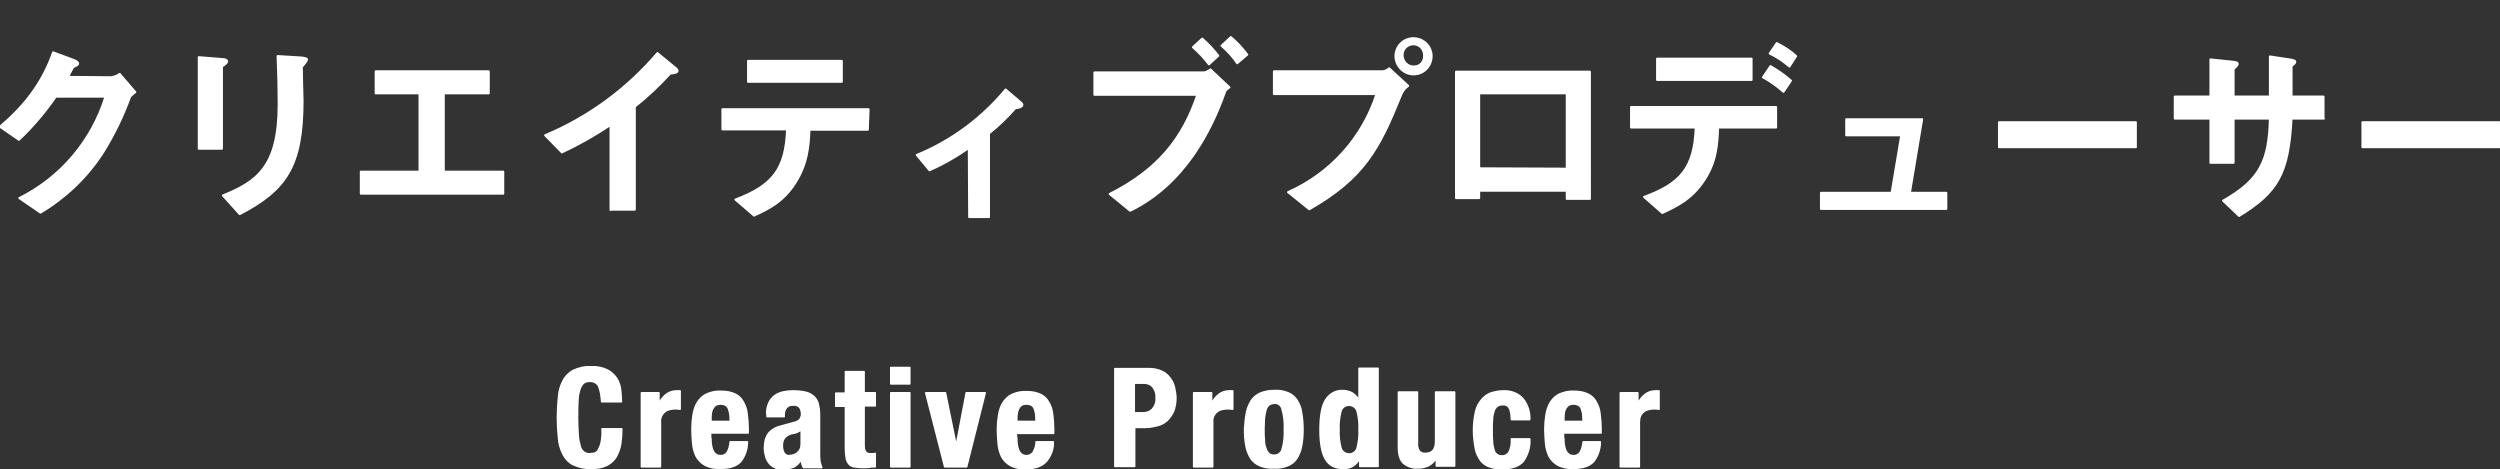
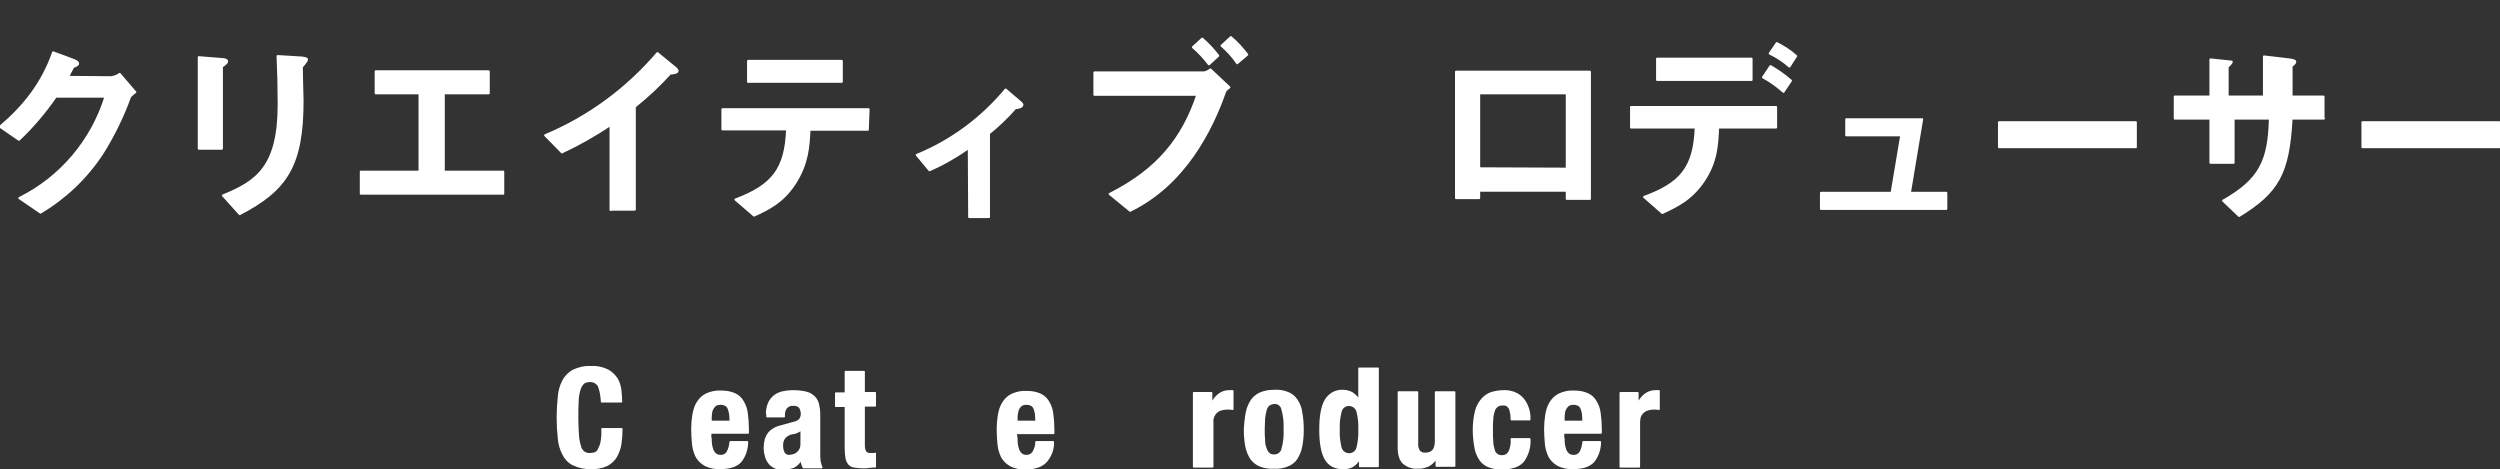
<svg xmlns="http://www.w3.org/2000/svg" version="1.1" id="レイヤー_1" x="0px" y="0px" viewBox="0 0 672.7 126.2" style="enable-background:new 0 0 672.7 126.2;" xml:space="preserve">
  <rect x="0" y="0" width="672.7" height="126.2" fill="#333333" stroke="none" />
  <style type="text/css">
	.st0{fill:#FFFFFF;stroke:#FFFFFF;stroke-width:0.57;stroke-linecap:round;stroke-linejoin:round;stroke-miterlimit:4;}
	.st1{fill:#FFFFFF;stroke:#FFFFFF;stroke-width:0.43;stroke-linecap:round;stroke-linejoin:round;stroke-miterlimit:4;}
</style>
  <g id="レイヤー_2_00000167394778263277920510000016971903931146769043_">
    <g id="レイヤー_1-2">
      <path class="st0" d="M29.9,20.8c0.8-0.1,1.6-0.4,2.3-0.9l4.2,4.9c-0.5,0.3-1,0.8-1.4,1.2c-1.9,5.3-4.4,10.4-7.4,15.2    c-4.3,6.6-10,12-16.7,16l-5.7-3.9C16.3,47.8,24.7,37.9,28.4,26H15c-2.9,4.2-6.2,8.1-9.9,11.6L0,34.1c6.5-5.5,11.4-11.7,14.3-20    l5.4,2c0.8,0.3,1.3,0.6,1.3,1s-0.7,0.7-1.3,0.9c-0.5,0.9-1.2,2.3-1.4,2.7L29.9,20.8z" />
      <path class="st0" d="M53.5,15.4l6.2,0.5c0.7,0,1.4,0.2,1.4,0.6s-0.5,0.8-1.4,1.4V40h-6.2V15.4z M60,52.6    C69.1,48.9,75,44.9,75,28.1c0-4.3-0.1-8.6-0.3-13l6.6,0.4c0.6,0.1,1.3,0.2,1.3,0.5s-0.5,1-1.4,2c0,1.8,0.1,4.7,0.2,9.1    c0,17.6-4.4,24-16.9,30.5L60,52.6z" />
      <path class="st0" d="M119.5,46.2h15.9v5.9H97.1v-5.9h15.8V25.1h-11.8v-5.9h30.4v5.9h-12.1V46.2z" />
      <path class="st0" d="M164.3,56.5V33.6c-4.2,2.8-8.6,5.3-13.1,7.4l-4.5-4.6c11.7-4.9,22-12.5,30.2-22.1l4.5,3.7    c0.4,0.3,0.9,0.7,0.9,1.1s-0.8,0.6-2,0.7c-2.9,3.2-6.1,6.2-9.5,8.9v27.7H164.3z" />
      <path class="st0" d="M233.5,34.9h-15.7c-0.2,4.5-0.5,9.1-3.8,14.3s-7.4,7.1-11.1,8.8l-5-4.3c10.1-3.8,13.5-8.3,13.9-18.9h-17.4    v-5.4h39.3L233.5,34.9z M226.5,16.4V22h-25.2v-5.6L226.5,16.4z" />
      <path class="st0" d="M260.7,39.8c-3.3,2.3-6.9,4.4-10.6,6l-3.4-4.1c9.3-3.8,17.5-9.9,23.9-17.6l4.1,3.5c0.2,0.2,0.4,0.4,0.4,0.6    c0,0.7-1.6,0.9-1.9,0.9c-2.2,2.5-4.6,4.8-7.1,6.8v22.5h-5.3L260.7,39.8z" />
      <path class="st0" d="M294.6,19.5H324c0.6-0.1,1.2-0.4,1.7-0.8l5.1,4.8c-0.4,0.3-0.8,0.6-1.1,1c-3.7,10.6-11,25.1-25.6,32.2    l-5.5-4.5c13.1-6.6,19.7-15.1,23.6-26.7h-27.7V19.5z M325.3,17.3c-1.3-1.7-2.7-3.2-4.3-4.6l2.5-2.3c1.6,1.4,3,2.9,4.3,4.6    L325.3,17.3z M332.9,17c-1.2-1.8-2.6-3.3-4.2-4.7l2.5-2.3c1.7,1.4,3.1,3,4.4,4.7L332.9,17z" />
-       <path class="st0" d="M342.8,19.2h29.3c0.6-0.1,1.3-0.4,1.7-0.8l5.1,4.7c-1,0.7-1.7,1.7-2.1,2.9c-5.7,14.1-9.8,21.9-24.5,30.3    l-5.7-4.6c11.3-5,20-14.6,23.8-26.4h-27.6V19.2z M375.5,15c0.1-2.7,2.3-4.8,5-4.7s4.8,2.3,4.7,5c-0.1,2.6-2.2,4.7-4.8,4.7    C377.7,20,375.5,17.8,375.5,15C375.5,15,375.5,15,375.5,15z M383.2,15c0.1-1.6-1.1-3-2.7-3.1s-3,1.1-3.1,2.7c0,0.1,0,0.2,0,0.3    c0,1.6,1.3,3,2.9,3C382,18,383.3,16.7,383.2,15C383.2,15,383.2,15,383.2,15z" />
      <path class="st0" d="M427.8,53.5h-6.2v-2.2H398v2h-6.2v-34h36L427.8,53.5z M421.6,45.4V25.1H398v20.2L421.6,45.4z" />
      <path class="st0" d="M477.9,34.3h-15.6c-0.2,4.6-0.4,9.2-3.8,14.3c-3.4,5.1-7.4,6.9-11.2,8.7l-4.9-4.3c9.8-3.6,13.5-7.8,13.9-18.7    h-17.4v-5.5h39L477.9,34.3z M471.3,15.8v5.7h-25.4v-5.7H471.3z M476.4,17.8c1.9,1.1,3.8,2.4,5.5,3.9l-2,3    c-1.7-1.5-3.5-2.8-5.5-3.9L476.4,17.8z M478.1,11.6c1.9,1,3.7,2.1,5.2,3.5l-1.8,2.8c-1.6-1.4-3.4-2.6-5.3-3.5L478.1,11.6z" />
      <path class="st0" d="M513.9,51.9h9.8v4.3H490v-4.3h19l2.6-15.5h-14.8v-4.3h20.4L513.9,51.9z" />
      <path class="st0" d="M574.7,39.6h-36.8v-6.7h36.8L574.7,39.6z" />
-       <path class="st0" d="M625.3,31.9h-8.7c-0.8,14.9-3.7,19.8-14.1,26.2l-4.3-4.1c10.1-5.7,12.3-10.9,12.6-22.1h-9.8v11.9h-6.2V31.9    h-9.6V26h9.6V16l5.7,0.6c1.1,0.1,1.6,0.2,1.6,0.6c0,0.4-0.6,0.9-1.1,1.4V26h9.8c0-6.8,0-8.5,0-10.8L616,16    c0.9,0.1,1.6,0.3,1.6,0.6c0,0.4-0.4,0.7-1,1.2c0,1.8,0,6.8,0,8.2h8.6V31.9z" />
+       <path class="st0" d="M625.3,31.9h-8.7c-0.8,14.9-3.7,19.8-14.1,26.2l-4.3-4.1c10.1-5.7,12.3-10.9,12.6-22.1h-9.8v11.9h-6.2V31.9    h-9.6V26h9.6V16l5.7,0.6c0,0.4-0.6,0.9-1.1,1.4V26h9.8c0-6.8,0-8.5,0-10.8L616,16    c0.9,0.1,1.6,0.3,1.6,0.6c0,0.4-0.4,0.7-1,1.2c0,1.8,0,6.8,0,8.2h8.6V31.9z" />
      <path class="st0" d="M672.5,39.6h-36.8v-6.7h36.8V39.6z" />
      <path class="st1" d="M161.1,103.9c-0.5-0.9-1.5-1.4-2.5-1.3c-0.6,0-1.2,0.2-1.6,0.5c-0.5,0.5-0.8,1.1-1,1.7    c-0.3,1-0.5,2.1-0.5,3.1c-0.1,1.3-0.1,2.9-0.1,4.8c0,1.6,0.1,3.2,0.2,4.8c0.1,1,0.3,1.9,0.6,2.9c0.2,0.6,0.6,1,1.1,1.4    c0.5,0.2,1,0.4,1.5,0.3c0.5,0,0.9-0.1,1.3-0.2c0.5-0.2,0.8-0.6,1-1c0.3-0.6,0.6-1.3,0.7-2c0.2-1.1,0.3-2.3,0.2-3.5h5.3    c0,1.4-0.1,2.7-0.3,4.1c-0.2,1.2-0.6,2.3-1.2,3.4c-0.6,1-1.5,1.8-2.5,2.3c-1.3,0.6-2.8,0.9-4.3,0.8c-1.6,0.1-3.3-0.3-4.8-1    c-1.2-0.6-2.1-1.6-2.7-2.8c-0.7-1.4-1.1-2.8-1.2-4.3c-0.4-3.7-0.4-7.4,0-11.1c0.1-1.5,0.5-3,1.2-4.3c0.6-1.2,1.6-2.2,2.7-2.8    c1.5-0.7,3.1-1.1,4.8-1c1.6-0.1,3.1,0.2,4.5,0.9c1,0.5,1.9,1.4,2.5,2.3c0.5,0.9,0.9,2,1,3.1c0.1,1,0.2,2.1,0.2,3.1h-5.3    C161.8,106.6,161.6,105.2,161.1,103.9z" />
-       <path class="st1" d="M177.3,105.7v2.7h0.1c0.5-0.9,1.1-1.7,1.9-2.3c0.8-0.6,1.7-0.9,2.7-0.9h0.5h0.5v4.9l-0.8-0.1h-0.8    c-0.4,0-0.9,0.1-1.3,0.2c-0.4,0.1-0.9,0.3-1.2,0.6c-0.4,0.3-0.7,0.7-0.9,1.1c-0.2,0.5-0.4,1.1-0.3,1.7v12h-5.1v-19.9H177.3z" />
      <path class="st1" d="M191.3,118c0,0.6,0,1.2,0.1,1.7c0.1,0.5,0.2,1,0.4,1.5c0.2,0.4,0.4,0.7,0.8,1c0.3,0.3,0.8,0.4,1.2,0.4    c0.8,0.1,1.5-0.3,1.9-0.9c0.5-0.9,0.7-1.8,0.8-2.8h4.6c0,1.9-0.6,3.8-1.8,5.3c-1.1,1.2-2.9,1.8-5.4,1.8c-1.5,0.1-3-0.2-4.3-0.9    c-1-0.6-1.8-1.4-2.3-2.4c-0.5-1.1-0.8-2.2-0.9-3.4c-0.1-1.3-0.2-2.5-0.2-3.8c0-1.3,0.1-2.6,0.3-3.8c0.2-1.2,0.5-2.3,1.1-3.3    c0.6-1,1.4-1.8,2.4-2.3c1.3-0.6,2.7-0.9,4.1-0.8c1.3,0,2.5,0.2,3.6,0.7c0.9,0.4,1.7,1.1,2.2,2c0.6,1,1,2.1,1.1,3.2    c0.2,1.4,0.3,2.8,0.3,4.2v1.1h-10.1V118z M196.4,111.4c-0.1-0.5-0.2-1-0.4-1.5c-0.2-0.4-0.4-0.7-0.8-0.9c-0.4-0.2-0.8-0.3-1.3-0.3    c-0.5,0-0.9,0.1-1.3,0.3c-0.3,0.2-0.6,0.6-0.8,0.9c-0.2,0.4-0.4,0.8-0.4,1.3c-0.1,0.5-0.1,0.9-0.1,1.4v0.8h5.2    C196.5,112.7,196.5,112,196.4,111.4L196.4,111.4z" />
      <path class="st1" d="M206.3,111.3c0-1,0.2-2,0.6-2.9c0.3-0.7,0.9-1.4,1.5-1.9c0.7-0.5,1.4-0.8,2.2-1c0.9-0.2,1.8-0.3,2.7-0.3    c1.2,0,2.5,0.1,3.7,0.4c0.8,0.2,1.6,0.7,2.2,1.3c0.5,0.6,0.9,1.3,1,2c0.2,0.8,0.3,1.6,0.3,2.5v10.5c0,0.7,0,1.5,0.1,2.2    c0.1,0.6,0.3,1.1,0.5,1.7h-4.9c-0.2-0.3-0.3-0.7-0.4-1c-0.1-0.4-0.2-0.7-0.2-1.1h-0.1c-0.4,0.9-1.2,1.6-2,2c-1,0.3-2,0.5-3,0.5    c-0.8,0-1.5-0.1-2.2-0.5c-0.6-0.3-1.1-0.7-1.5-1.3c-0.4-0.6-0.7-1.2-0.8-1.8c-0.2-0.7-0.3-1.3-0.3-2c0-0.8,0.1-1.6,0.3-2.4    c0.2-0.6,0.5-1.2,0.9-1.7c0.4-0.5,1-0.9,1.5-1.2c0.7-0.4,1.5-0.6,2.3-0.8l2.9-0.8c0.6-0.1,1.2-0.4,1.6-0.8c0.3-0.4,0.5-1,0.5-1.5    c0-0.6-0.2-1.3-0.5-1.8c-0.5-0.5-1.2-0.7-1.8-0.6c-0.7-0.1-1.3,0.2-1.8,0.7c-0.4,0.5-0.6,1.2-0.6,1.9v0.5h-4.6V111.3z     M214.5,116.3c-0.3,0.1-0.7,0.3-1.1,0.3c-0.8,0.1-1.6,0.5-2.2,1.1c-0.5,0.6-0.7,1.4-0.7,2.1c0,0.7,0.1,1.4,0.4,2    c0.3,0.5,0.9,0.9,1.5,0.8c0.4,0,0.7-0.1,1.1-0.2c0.4-0.1,0.7-0.3,1-0.5c0.3-0.3,0.6-0.6,0.8-1c0.2-0.4,0.3-0.9,0.3-1.4v-3.9    C215.3,115.9,214.9,116.1,214.5,116.3L214.5,116.3z" />
      <path class="st1" d="M232.5,100v5.7h3v3.5h-3v10.7c0,0.6,0.1,1.2,0.4,1.7c0.4,0.4,0.9,0.6,1.5,0.5h0.6c0.2,0,0.4,0,0.5-0.1v3.6    c-0.6,0-1.1,0-1.6,0.1c-0.5,0.1-1.1,0.1-1.7,0.1c-0.8,0-1.6-0.1-2.4-0.2c-0.6-0.1-1.1-0.4-1.4-0.8c-0.4-0.5-0.6-1-0.7-1.6    c-0.1-0.8-0.2-1.7-0.2-2.5v-11.4h-2.6v-3.5h2.6V100H232.5z" />
-       <path class="st1" d="M244.8,98.9v4.4h-5.1v-4.4H244.8z M244.8,105.7v19.9h-5.1v-19.9L244.8,105.7z" />
-       <path class="st1" d="M265.1,105.7l-5,19.9h-5.9l-5.1-19.9h5.3l2.9,14.2l0,0l2.7-14.2H265.1z" />
      <path class="st1" d="M273.6,118c0,0.6,0,1.2,0.1,1.7c0.1,0.5,0.2,1,0.4,1.5c0.2,0.4,0.4,0.7,0.8,1c0.3,0.3,0.8,0.4,1.2,0.4    c0.7,0.1,1.5-0.3,1.9-0.9c0.5-0.9,0.8-1.8,0.8-2.8h4.6c0.1,1.9-0.6,3.8-1.9,5.3c-1.1,1.2-2.9,1.9-5.4,1.9c-1.5,0.1-3-0.2-4.3-0.9    c-1-0.6-1.8-1.4-2.3-2.4c-0.5-1.1-0.8-2.2-0.9-3.4c-0.1-1.3-0.2-2.5-0.2-3.8c0-1.3,0.1-2.6,0.3-3.8c0.2-1.2,0.5-2.3,1.1-3.3    c0.6-1,1.4-1.8,2.4-2.3c1.3-0.6,2.7-0.9,4.1-0.8c1.3,0,2.5,0.2,3.6,0.7c0.9,0.4,1.7,1.1,2.2,2c0.6,1,1,2.1,1.1,3.2    c0.2,1.4,0.3,2.8,0.3,4.2v1.1h-10.1L273.6,118z M278.7,111.4c-0.1-0.5-0.2-1-0.4-1.5c-0.2-0.4-0.4-0.7-0.8-0.9    c-0.4-0.2-0.8-0.3-1.3-0.3c-0.5,0-0.9,0.1-1.3,0.3c-0.3,0.2-0.6,0.6-0.8,0.9c-0.2,0.4-0.3,0.8-0.4,1.3c-0.1,0.5-0.1,0.9-0.1,1.4    v0.8h5.2C278.8,112.6,278.7,111.9,278.7,111.4L278.7,111.4z" />
-       <path class="st1" d="M309.2,99.2c1.2,0,2.3,0.2,3.4,0.7c0.9,0.4,1.6,1,2.2,1.8c0.6,0.8,1,1.6,1.2,2.5c0.2,1,0.4,1.9,0.4,2.9    c0,1.2-0.2,2.4-0.6,3.5c-0.4,0.9-1,1.8-1.7,2.5c-0.8,0.7-1.7,1.2-2.6,1.4c-1.1,0.3-2.3,0.5-3.4,0.5h-2.8v10.5h-5.3V99.2H309.2z     M307.5,111.1c1,0,1.9-0.3,2.6-1c0.7-0.8,1.1-1.9,1-3c0.1-1.1-0.2-2.1-0.9-3c-0.7-0.8-1.8-1.1-2.8-1h-2.2v8H307.5z" />
      <path class="st1" d="M326,105.7v2.7h0.1c0.5-0.9,1.1-1.7,1.9-2.3c0.8-0.6,1.7-0.9,2.7-0.9h0.5h0.5v4.9l-0.8-0.1H330    c-0.4,0-0.9,0.1-1.3,0.2c-0.4,0.1-0.9,0.3-1.2,0.6c-0.4,0.3-0.7,0.7-0.9,1.1c-0.2,0.5-0.4,1.1-0.3,1.7v12h-5.1v-19.9H326z" />
      <path class="st1" d="M335.4,111.1c0.2-1.2,0.7-2.3,1.3-3.3c0.6-0.9,1.5-1.6,2.4-2c1.2-0.5,2.4-0.7,3.7-0.7    c1.3-0.1,2.6,0.1,3.8,0.6c1,0.4,1.8,1.1,2.4,2c0.6,1,1.1,2.1,1.2,3.3c0.3,1.5,0.4,3.1,0.4,4.6c0,1.5-0.1,3-0.4,4.5    c-0.2,1.2-0.7,2.3-1.3,3.3c-0.6,0.9-1.4,1.5-2.4,1.9c-1.2,0.5-2.4,0.7-3.7,0.6c-1.3,0.1-2.6-0.1-3.8-0.6c-1-0.4-1.8-1.1-2.4-1.9    c-0.6-1-1.1-2.1-1.3-3.3c-0.3-1.5-0.4-3-0.4-4.6C335,114.1,335.1,112.6,335.4,111.1z M340.2,118.4c0,0.8,0.1,1.5,0.4,2.2    c0.1,0.5,0.4,1,0.8,1.4c0.4,0.4,0.9,0.5,1.5,0.5c1,0,1.9-0.7,2.1-1.6c0.5-1.7,0.7-3.6,0.6-5.4c0.1-1.8-0.1-3.6-0.6-5.4    c-0.2-1-1.1-1.7-2.1-1.6c-0.5,0-1.1,0.2-1.5,0.5c-0.4,0.4-0.7,0.9-0.8,1.4c-0.2,0.7-0.3,1.5-0.4,2.2c0,0.9-0.1,1.8-0.1,2.8    C340.1,116.6,340.1,117.6,340.2,118.4z" />
      <path class="st1" d="M365.8,123.5c-0.4,0.8-1.1,1.5-1.9,2c-0.8,0.4-1.7,0.6-2.6,0.5c-1.9,0.1-3.7-0.8-4.6-2.4    c-1-1.6-1.5-4.3-1.5-8c0-3.7,0.5-6.4,1.5-8c1-1.6,2.7-2.6,4.6-2.5c0.9,0,1.7,0.2,2.5,0.6c0.7,0.5,1.4,1.1,1.8,1.8h0.1v-8.4h5.1    v26.4h-4.9v-2.1H365.8z M360.8,120.5c0.3,1.2,1.6,1.9,2.8,1.6c0.8-0.2,1.4-0.8,1.6-1.6c0.4-1.6,0.6-3.3,0.5-4.9    c0.1-1.6-0.1-3.3-0.5-4.9c-0.3-1.2-1.6-1.9-2.8-1.6c-0.8,0.2-1.4,0.8-1.6,1.6c-0.4,1.6-0.6,3.3-0.5,4.9    C360.2,117.3,360.4,118.9,360.8,120.5L360.8,120.5z" />
      <path class="st1" d="M386.5,123.2c-0.5,0.9-1.2,1.6-2.1,2.1c-0.9,0.4-2,0.7-3,0.6c-1.4,0.1-2.7-0.4-3.8-1.3    c-0.9-0.9-1.3-2.3-1.3-4.3v-14.8h5.1v13.7c-0.1,0.8,0.1,1.5,0.5,2.2c0.4,0.4,1,0.7,1.7,0.6c1.8,0,2.7-1.1,2.7-3.3v-13.2h5.1v19.9    h-4.9L386.5,123.2L386.5,123.2z" />
      <path class="st1" d="M406.6,111.4c-0.1-0.4-0.2-0.9-0.3-1.3c-0.2-0.4-0.4-0.7-0.7-0.9c-0.3-0.2-0.8-0.4-1.2-0.3    c-1.1-0.1-2.1,0.6-2.4,1.7c-0.2,0.7-0.4,1.4-0.4,2.1c-0.1,0.8-0.1,1.9-0.1,3c0,1.1,0,2.3,0.1,3.2c0,0.7,0.2,1.5,0.4,2.2    c0.1,0.5,0.4,0.9,0.8,1.2c0.4,0.3,0.9,0.4,1.4,0.4c0.8,0,1.5-0.4,1.9-1.1c0.5-1.1,0.7-2.3,0.6-3.5h4.9c0.2,2.1-0.5,4.3-1.7,6    c-1.2,1.4-3.1,2-5.8,2c-1.1,0-2.3-0.1-3.3-0.5c-0.9-0.3-1.8-0.9-2.4-1.7c-0.7-1-1.2-2.1-1.4-3.2c-0.3-1.6-0.5-3.3-0.5-5    c0-1.7,0.2-3.4,0.6-5.1c0.3-1.2,0.9-2.3,1.7-3.2c0.7-0.8,1.6-1.4,2.5-1.7c1.1-0.3,2.1-0.5,3.2-0.5c2-0.1,4,0.6,5.3,2.1    c1.3,1.6,1.9,3.6,1.8,5.6h-4.9C406.7,112.3,406.6,111.9,406.6,111.4z" />
      <path class="st1" d="M420.8,118c0,0.6,0,1.2,0.1,1.7c0.1,0.5,0.2,1,0.4,1.5c0.2,0.4,0.4,0.7,0.8,1c0.3,0.3,0.8,0.4,1.2,0.4    c0.8,0.1,1.5-0.3,1.9-0.9c0.5-0.9,0.7-1.8,0.8-2.8h4.6c0,1.9-0.6,3.8-1.8,5.3c-1.1,1.2-2.9,1.8-5.4,1.8c-1.5,0.1-3-0.2-4.3-0.9    c-1-0.6-1.8-1.4-2.3-2.4c-0.5-1.1-0.8-2.2-0.9-3.4c-0.1-1.3-0.2-2.5-0.2-3.8c0-1.3,0.1-2.6,0.3-3.8c0.2-1.2,0.5-2.3,1.1-3.3    c0.6-1,1.4-1.8,2.4-2.3c1.3-0.6,2.7-0.9,4.1-0.8c1.3,0,2.5,0.2,3.6,0.7c0.9,0.4,1.7,1.1,2.2,2c0.6,1,1,2.1,1.1,3.2    c0.2,1.4,0.3,2.8,0.3,4.2v1.1h-10.1V118z M425.9,111.4c-0.1-0.5-0.2-1-0.4-1.5c-0.2-0.4-0.4-0.7-0.8-0.9c-0.4-0.2-0.8-0.3-1.3-0.3    c-0.5,0-0.9,0.1-1.3,0.3c-0.3,0.2-0.6,0.6-0.8,0.9c-0.2,0.4-0.4,0.8-0.4,1.3c-0.1,0.5-0.1,0.9-0.1,1.4v0.8h5.2    C426,112.7,425.9,112,425.9,111.4L425.9,111.4z" />
      <path class="st1" d="M440.7,105.7v2.7h0.1c0.5-0.9,1.1-1.7,1.9-2.3c0.8-0.6,1.7-0.9,2.7-0.9h0.5h0.5v4.9l-0.8-0.1h-0.8    c-0.4,0-0.9,0.1-1.3,0.2c-0.4,0.1-0.9,0.3-1.2,0.6c-0.4,0.3-0.7,0.7-0.9,1.1c-0.2,0.5-0.3,1.1-0.3,1.7v12h-5.1v-19.9H440.7z" />
    </g>
  </g>
</svg>